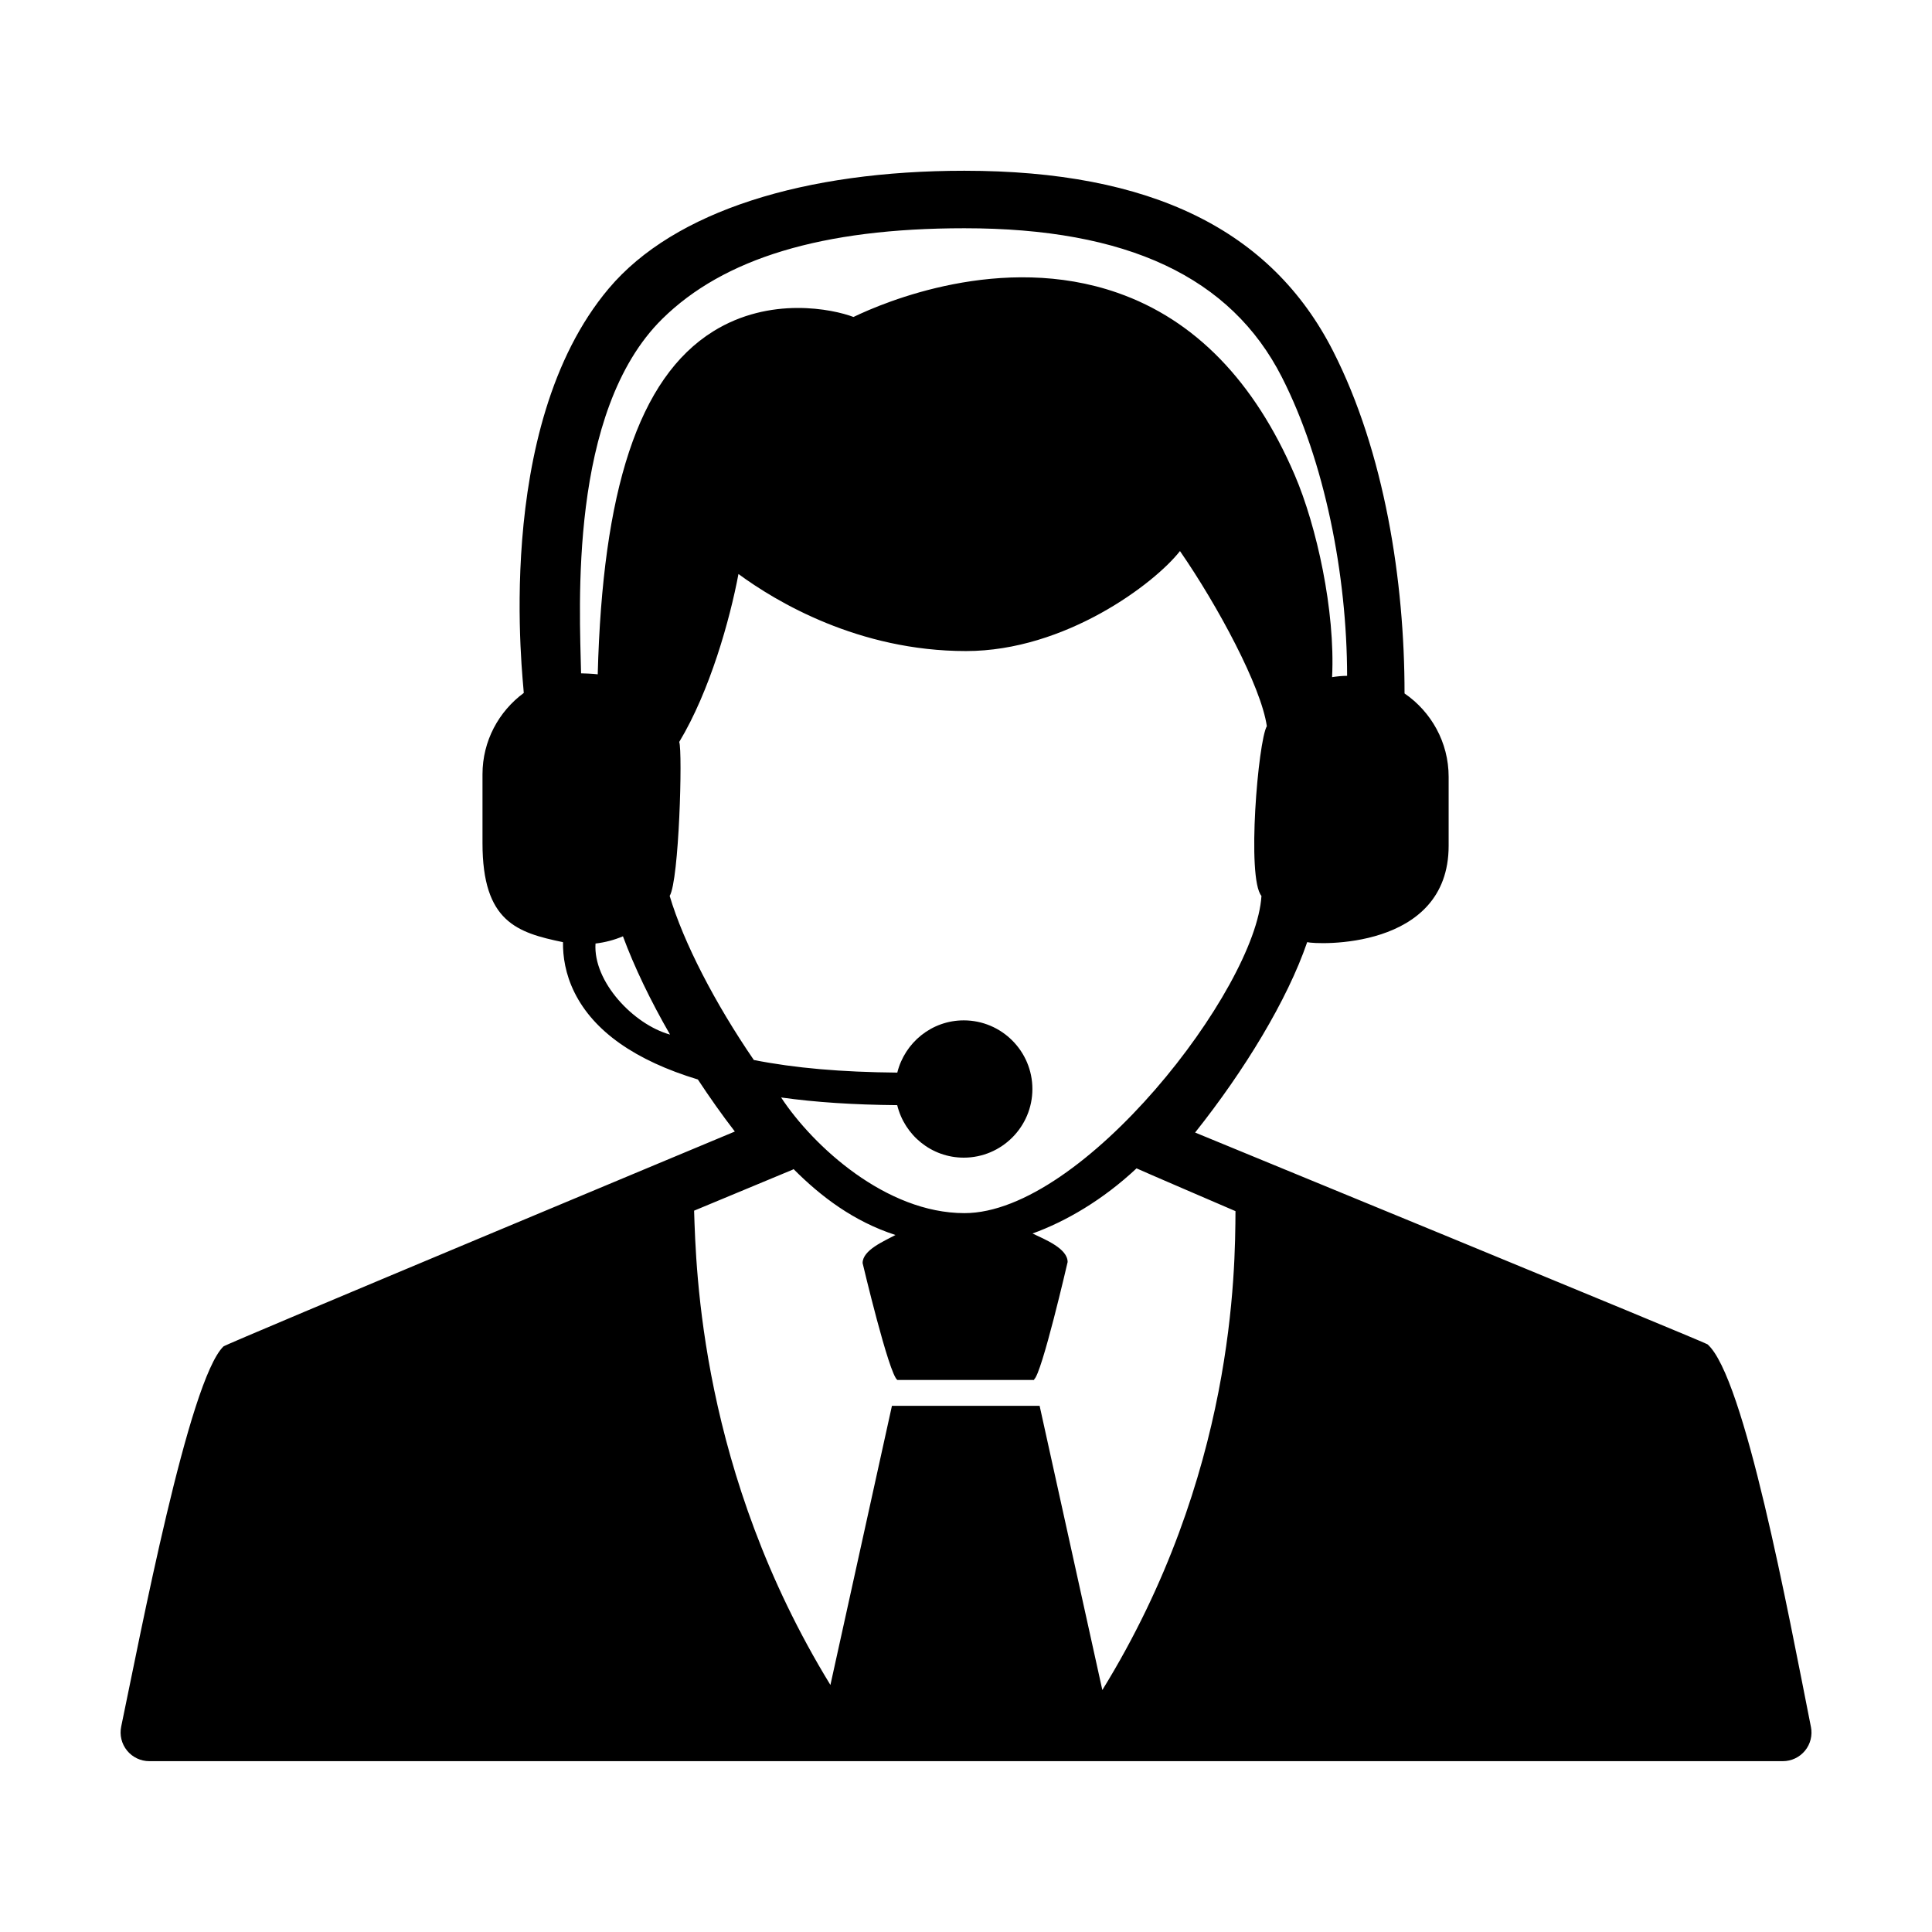
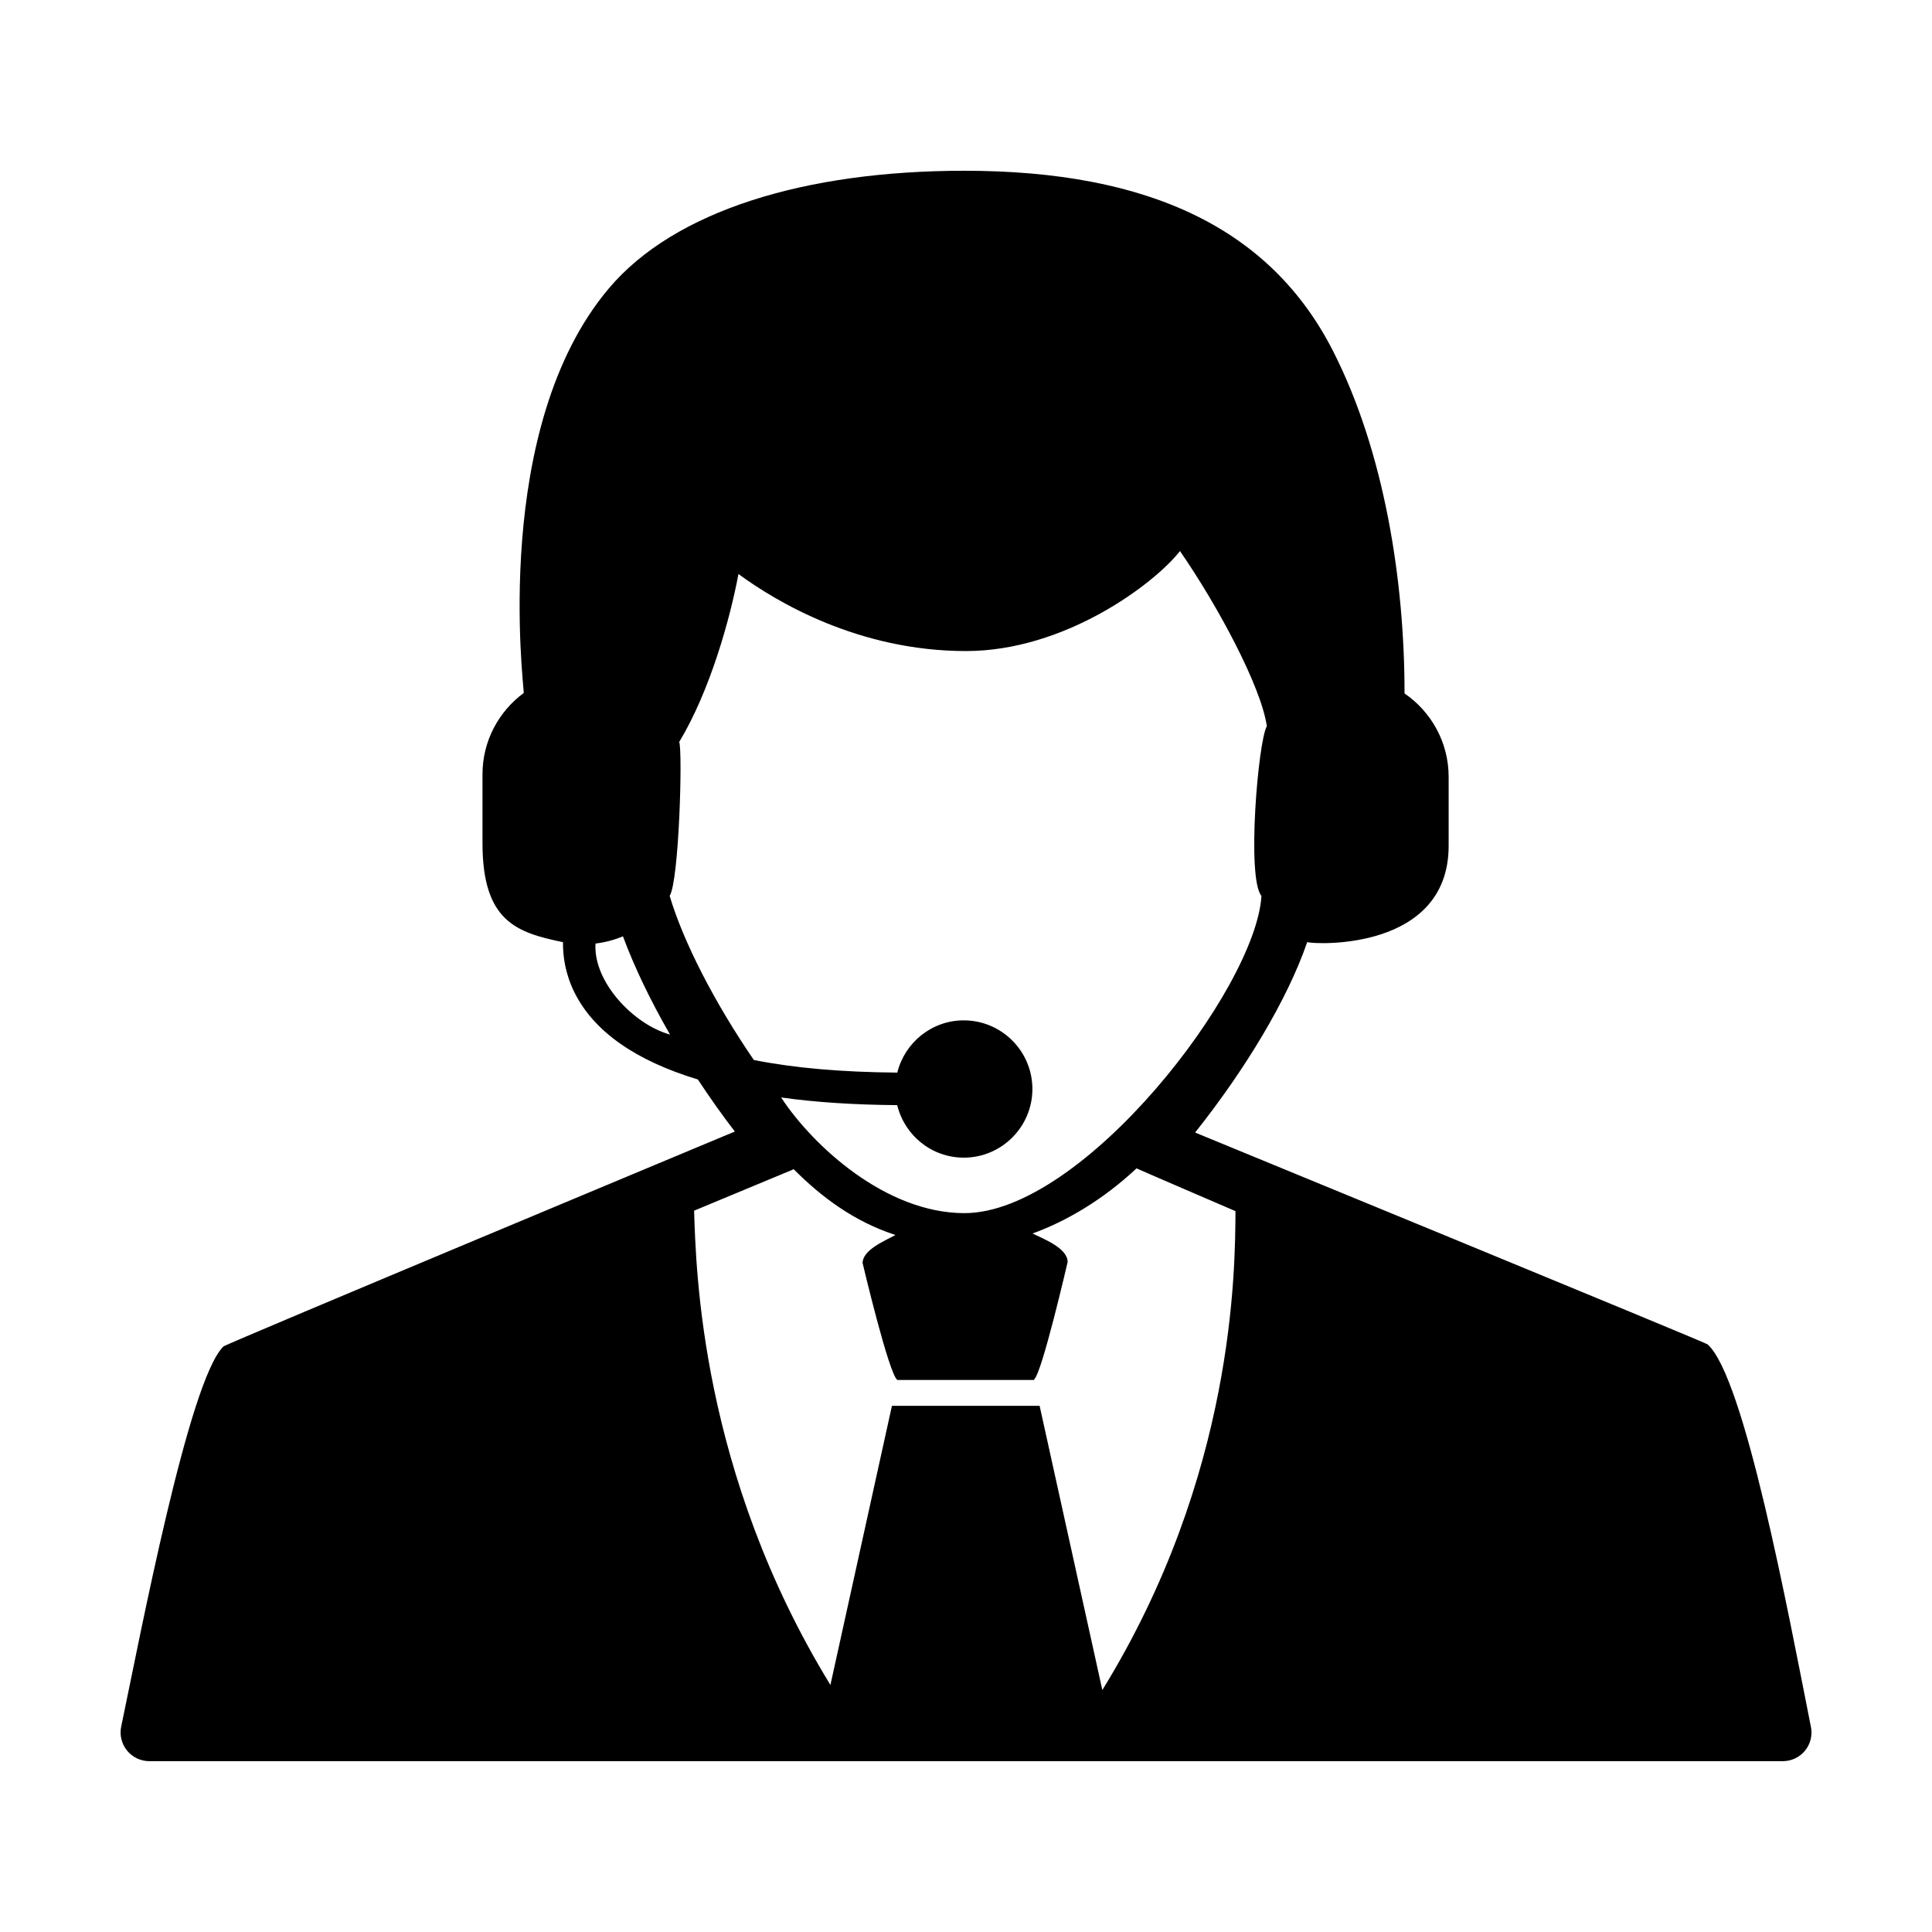
<svg xmlns="http://www.w3.org/2000/svg" fill="#000000" width="800px" height="800px" version="1.1" viewBox="144 144 512 512">
-   <path d="m623.91 601.64c-6.035-30.41-17.625-92.793-27.402-101.38-0.629-0.559-135.79-56.125-135.79-56.125 13.125-16.504 24.449-35.129 29.699-50.457 2.293 0.641 37.488 2.297 37.488-25.539v-18.27c0-9.168-4.644-17.27-11.688-22.102 0.02-29.734-5.301-63.938-18.941-90.73-16.367-32.152-48.332-47.785-97.695-47.785-42.125 0-76.855 10.555-94.258 31.207-31.141 36.961-22.535 104.8-22.52 107.18-6.621 4.883-10.938 12.711-10.938 21.547v18.27c0 20.832 9.168 23.699 21.332 26.227-0.047 3.762 0.613 8.422 3.039 13.316 5.106 10.312 16.137 18.051 32.703 23.074 3.109 4.711 6.375 9.359 9.801 13.793 0 0-134.84 56.281-135.52 56.949-9.195 8.953-22.016 76.457-27.102 100.74-0.469 2.246 0.098 4.578 1.543 6.359 1.445 1.777 3.613 2.812 5.906 2.812h432.9c2.277 0 4.438-1.023 5.879-2.781 1.438-1.75 2.016-4.066 1.57-6.305zm-325.92-279.2c-0.352-17.125-3.422-69.379 21.543-93.957 16.203-15.949 42.195-23.996 80.047-23.996 43.09 0 70.605 12.906 84.133 39.473 11.332 22.254 17.25 52.336 17.285 79.145-1.355 0.004-2.68 0.141-3.981 0.344 0.867-17.594-4.102-40.055-9.91-53.582-10.688-24.883-26.48-41.121-46.945-48.266-30.805-10.762-62.035 2.57-69.98 6.402-5.473-2.082-22.121-5.559-37.176 3.812-19.93 12.41-29.332 42.406-30.602 90.883-1.23-0.172-4.195-0.262-4.414-0.258zm3.828 71.605c2.551-0.301 4.992-0.945 7.269-1.914 3.004 8.113 7.281 17.02 12.48 26.043-9.684-2.676-20.41-14.016-19.75-24.129zm19.652-12.621c2.5-4.07 3.449-38.109 2.535-40.805 8.141-13.516 13.426-32.434 15.695-44.5 9.984 7.332 31.805 20.418 60.301 20.418 26.27 0 49.949-17.855 56.703-26.5 10.016 14.48 21.508 35.883 23.02 46.406-2.309 3.961-5.402 40.309-1.426 44.984-1.5 24.668-47.262 84.066-78.715 84.066-20.723 0-40.031-17.66-48.586-30.652 9.148 1.281 19.219 1.934 30.773 2.035 1.934 7.965 9.082 13.914 17.633 13.914 10.031 0 18.191-8.16 18.191-18.191s-8.16-18.191-18.191-18.191c-8.523 0-15.648 5.918-17.613 13.844-14.828-0.133-27.07-1.184-38.016-3.34-10.242-14.953-18.633-31.113-22.305-43.488zm114.66 210.45-16.621-75.316h-39.137l-16.305 73.973c-34.449-56.266-35.605-110.15-36.125-125.69l26.043-10.832c0.117-0.047 0.211-0.125 0.324-0.18 7.266 7.301 15.957 13.879 27 17.457-2.969 1.617-8.711 3.969-8.711 7.438 0 0 6.977 29.547 9.215 30.984h36.258l-0.031-0.156c2.035-1.375 8.891-31.102 8.891-31.102 0-3.598-6.016-5.981-9.301-7.559 8.879-3.219 18.645-8.906 27.562-17.262 0.348 0.211 26.223 11.336 26.223 11.336-0.094 15.66-0.223 70.055-35.285 126.91z" />
+   <path d="m623.91 601.64c-6.035-30.41-17.625-92.793-27.402-101.38-0.629-0.559-135.79-56.125-135.79-56.125 13.125-16.504 24.449-35.129 29.699-50.457 2.293 0.641 37.488 2.297 37.488-25.539v-18.27c0-9.168-4.644-17.27-11.688-22.102 0.02-29.734-5.301-63.938-18.941-90.73-16.367-32.152-48.332-47.785-97.695-47.785-42.125 0-76.855 10.555-94.258 31.207-31.141 36.961-22.535 104.8-22.52 107.18-6.621 4.883-10.938 12.711-10.938 21.547v18.27c0 20.832 9.168 23.699 21.332 26.227-0.047 3.762 0.613 8.422 3.039 13.316 5.106 10.312 16.137 18.051 32.703 23.074 3.109 4.711 6.375 9.359 9.801 13.793 0 0-134.84 56.281-135.52 56.949-9.195 8.953-22.016 76.457-27.102 100.74-0.469 2.246 0.098 4.578 1.543 6.359 1.445 1.777 3.613 2.812 5.906 2.812h432.9c2.277 0 4.438-1.023 5.879-2.781 1.438-1.75 2.016-4.066 1.57-6.305zm-325.92-279.2zm3.828 71.605c2.551-0.301 4.992-0.945 7.269-1.914 3.004 8.113 7.281 17.02 12.48 26.043-9.684-2.676-20.41-14.016-19.75-24.129zm19.652-12.621c2.5-4.07 3.449-38.109 2.535-40.805 8.141-13.516 13.426-32.434 15.695-44.5 9.984 7.332 31.805 20.418 60.301 20.418 26.27 0 49.949-17.855 56.703-26.5 10.016 14.48 21.508 35.883 23.02 46.406-2.309 3.961-5.402 40.309-1.426 44.984-1.5 24.668-47.262 84.066-78.715 84.066-20.723 0-40.031-17.66-48.586-30.652 9.148 1.281 19.219 1.934 30.773 2.035 1.934 7.965 9.082 13.914 17.633 13.914 10.031 0 18.191-8.16 18.191-18.191s-8.16-18.191-18.191-18.191c-8.523 0-15.648 5.918-17.613 13.844-14.828-0.133-27.07-1.184-38.016-3.34-10.242-14.953-18.633-31.113-22.305-43.488zm114.66 210.45-16.621-75.316h-39.137l-16.305 73.973c-34.449-56.266-35.605-110.15-36.125-125.69l26.043-10.832c0.117-0.047 0.211-0.125 0.324-0.18 7.266 7.301 15.957 13.879 27 17.457-2.969 1.617-8.711 3.969-8.711 7.438 0 0 6.977 29.547 9.215 30.984h36.258l-0.031-0.156c2.035-1.375 8.891-31.102 8.891-31.102 0-3.598-6.016-5.981-9.301-7.559 8.879-3.219 18.645-8.906 27.562-17.262 0.348 0.211 26.223 11.336 26.223 11.336-0.094 15.66-0.223 70.055-35.285 126.91z" />
</svg>